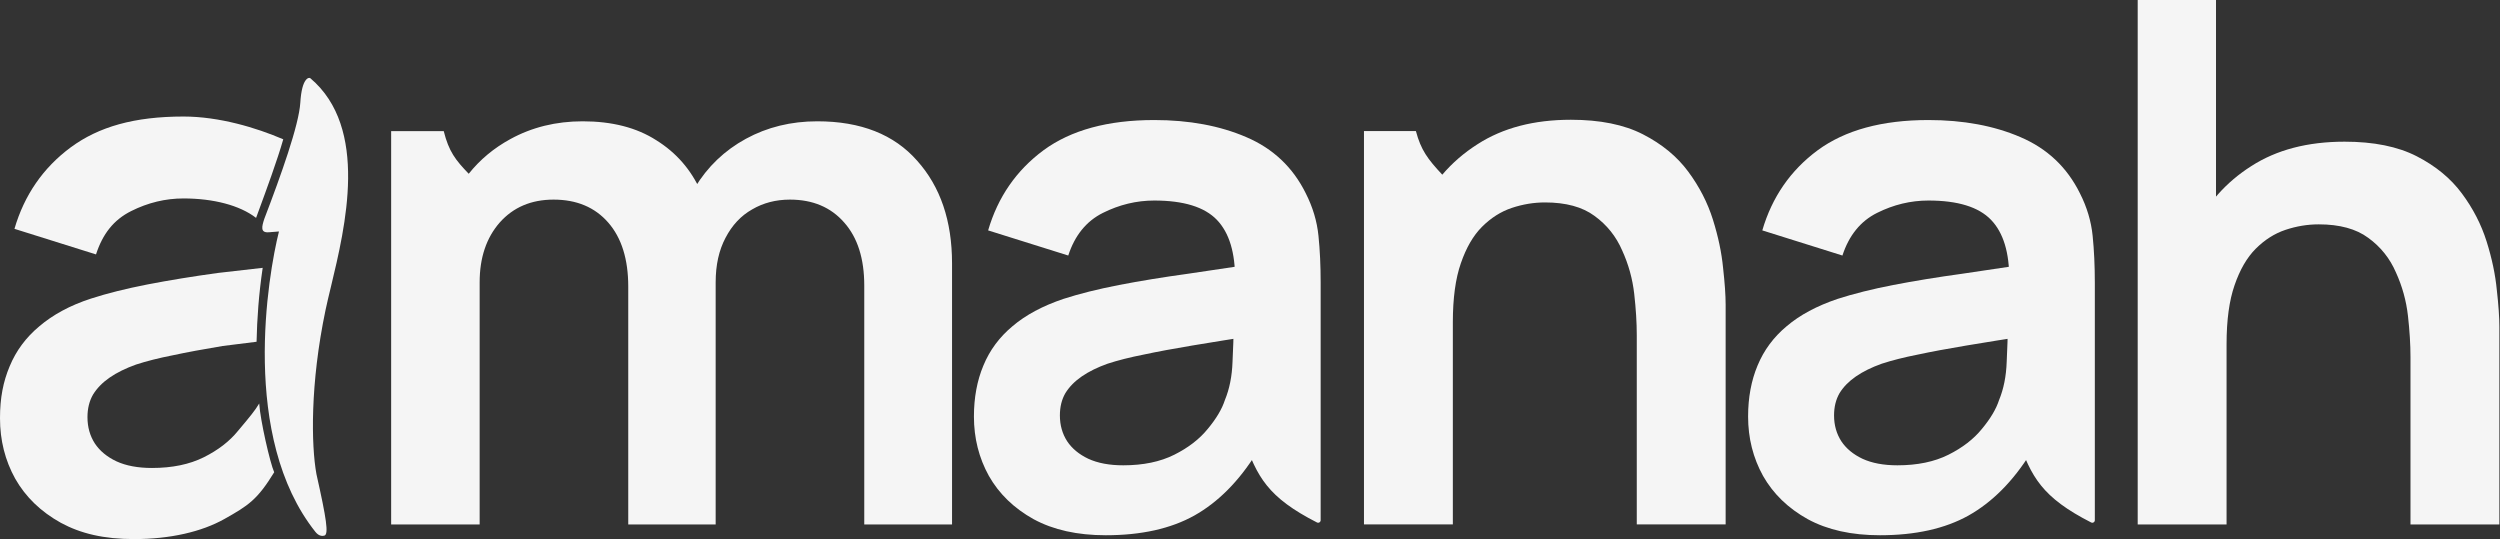
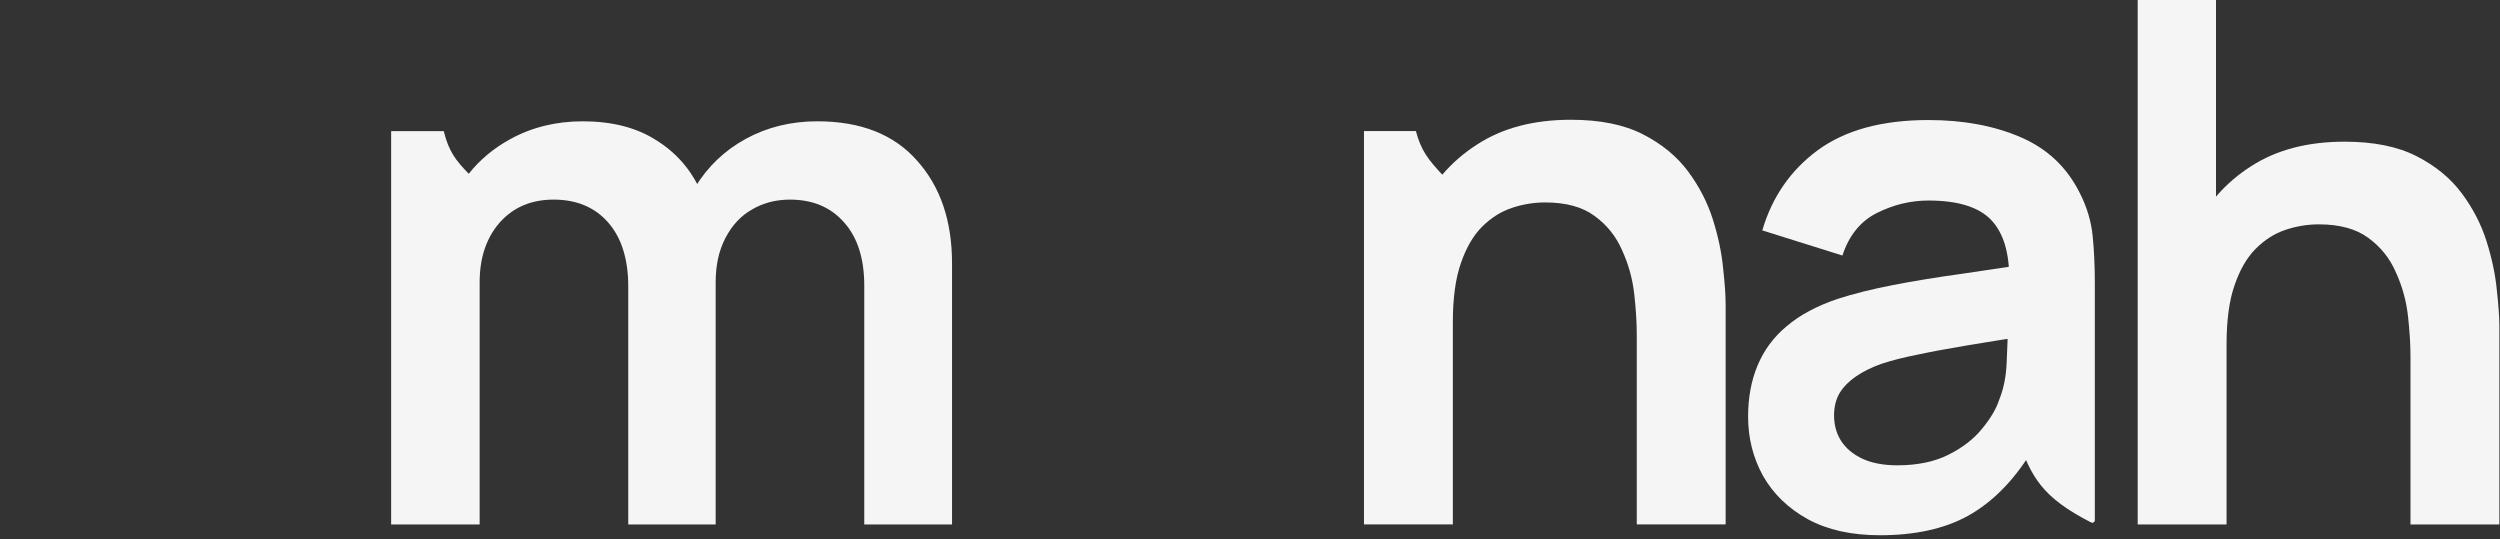
<svg xmlns="http://www.w3.org/2000/svg" width="1113" height="240" viewBox="0 0 1113 240" fill="none">
  <rect x="0" y="0" width="1113" height="240" fill="#333333" stroke="none" />
  <path d="M1073.15 233.492V158.905C1073.15 153.392 1072.77 147.284 1072.02 140.582C1071.26 133.88 1069.48 127.448 1066.67 121.286C1063.96 115.017 1059.86 109.882 1054.34 105.882C1048.94 101.883 1041.59 99.883 1032.29 99.883C1027.32 99.883 1022.4 100.694 1017.54 102.315C1012.67 103.937 1008.24 106.747 1004.24 110.747C1000.35 114.638 997.213 120.043 994.834 126.961C992.456 133.772 991.267 142.528 991.267 153.229L968.08 143.338C968.08 128.421 970.945 114.909 976.674 102.802C982.511 90.695 991.051 81.074 1002.29 73.939C1013.54 66.697 1027.37 63.075 1043.8 63.075C1056.77 63.075 1067.48 65.237 1075.91 69.561C1084.34 73.885 1091.04 79.398 1096.01 86.1C1100.99 92.802 1104.66 99.937 1107.04 107.504C1109.42 115.071 1110.93 122.259 1111.58 129.069C1112.34 135.772 1112.72 141.23 1112.72 145.446V233.492H1073.15ZM951.703 233.492V0H986.565V132.637H991.267V233.492H951.703Z" fill="#F5F5F5" />
  <path d="M728.691 233.462V149.146C728.691 143.633 728.312 137.525 727.556 130.823C726.799 124.121 725.015 117.689 722.205 111.527C719.502 105.258 715.395 100.123 709.882 96.123C704.477 92.124 697.126 90.124 687.83 90.124C682.857 90.124 677.939 90.935 673.074 92.556C668.21 94.178 663.778 96.988 659.778 100.988C655.886 104.879 652.752 110.284 650.373 117.203C647.995 124.013 646.806 132.769 646.806 143.47L623.619 133.579C623.619 118.662 626.484 105.15 632.213 93.043C634.926 87.415 638.223 82.325 642.104 77.772C646.573 72.529 651.815 67.999 657.832 64.18C669.074 56.938 682.911 53.316 699.342 53.316C712.314 53.316 723.016 55.478 731.447 59.802C739.879 64.126 746.581 69.639 751.553 76.341C756.526 83.043 760.201 90.178 762.58 97.745C764.958 105.312 766.471 112.5 767.12 119.31C767.876 126.013 768.255 131.472 768.255 135.687V233.462H728.691ZM607.242 233.462V58.343H630.354C632.618 66.83 635.586 70.788 642.104 77.772V112.662H646.806V233.462H607.242Z" fill="#F5F5F5" />
-   <path d="M492.291 238.29C479.644 238.29 468.942 235.911 460.186 231.155C451.43 226.291 444.782 219.859 440.242 211.859C435.81 203.86 433.594 195.05 433.594 185.429C433.594 176.998 434.999 169.431 437.81 162.729C440.62 155.919 444.944 150.081 450.781 145.217C456.619 140.244 464.186 136.191 473.482 133.056C480.508 130.786 488.724 128.732 498.128 126.894C507.641 125.057 517.91 123.381 528.936 121.868C540.071 120.246 551.691 118.517 563.798 116.679L549.854 124.624C549.962 112.517 547.259 103.599 541.746 97.87C536.233 92.141 526.937 89.276 513.857 89.276C505.966 89.276 498.345 91.114 490.994 94.789C483.643 98.464 478.509 104.788 475.59 113.76L439.918 102.572C444.241 87.763 452.457 75.872 464.564 66.9C476.779 57.928 493.21 53.441 513.857 53.441C529.423 53.441 543.097 55.982 554.88 61.062C566.771 66.143 575.581 74.466 581.31 86.033C584.445 92.195 586.337 98.518 586.985 105.004C587.634 111.382 587.958 118.354 587.958 125.921V231.602C587.958 232.441 587.069 232.983 586.321 232.602C564.352 221.395 559.63 212.256 553.745 195.483L559.42 201.644C551.529 214.292 542.287 223.588 531.693 229.534C521.207 235.371 508.074 238.29 492.291 238.29ZM500.074 207.157C508.938 207.157 516.505 205.59 522.775 202.455C529.045 199.32 534.017 195.483 537.692 190.942C541.476 186.402 544.016 182.132 545.313 178.133C547.367 173.16 548.502 167.485 548.718 161.107C549.043 154.621 549.205 149.379 549.205 145.379L561.204 148.946C549.421 150.784 539.314 152.405 530.882 153.811C522.451 155.216 515.208 156.567 509.154 157.864C503.101 159.053 497.75 160.405 493.102 161.918C488.562 163.54 484.724 165.431 481.589 167.593C478.455 169.755 476.022 172.241 474.293 175.052C472.671 177.863 471.861 181.16 471.861 184.943C471.861 189.267 472.942 193.104 475.104 196.455C477.265 199.698 480.4 202.293 484.508 204.239C488.724 206.184 493.913 207.157 500.074 207.157Z" fill="#F5F5F5" />
  <path d="M836.951 238.29C824.304 238.29 813.602 235.911 804.846 231.155C796.09 226.291 789.442 219.859 784.902 211.859C780.47 203.86 778.254 195.05 778.254 185.429C778.254 176.998 779.659 169.431 782.47 162.729C785.28 155.919 789.604 150.081 795.442 145.217C801.279 140.244 808.846 136.191 818.142 133.056C825.169 130.786 833.384 128.732 842.789 126.894C852.301 125.057 862.571 123.381 873.597 121.868C884.731 120.246 896.351 118.517 908.458 116.679L894.514 124.624C894.622 112.517 891.919 103.599 886.406 97.87C880.893 92.141 871.597 89.276 858.517 89.276C850.626 89.276 843.005 91.114 835.654 94.789C828.303 98.464 823.169 104.788 820.25 113.76L784.578 102.572C788.902 87.763 797.117 75.872 809.224 66.9C821.439 57.928 837.87 53.441 858.517 53.441C874.083 53.441 887.758 55.982 899.54 61.062C911.431 66.143 920.241 74.466 925.97 86.033C929.105 92.195 930.997 98.518 931.645 105.004C932.294 111.382 932.618 118.354 932.618 125.921V231.602C932.618 232.441 931.729 232.983 930.982 232.602C909.012 221.395 904.29 212.256 898.405 195.483L904.08 201.644C896.189 214.292 886.947 223.588 876.353 229.534C865.868 235.371 852.734 238.29 836.951 238.29ZM844.734 207.157C853.598 207.157 861.165 205.59 867.435 202.455C873.705 199.32 878.677 195.483 882.353 190.942C886.136 186.402 888.676 182.132 889.974 178.133C892.027 173.16 893.162 167.485 893.379 161.107C893.703 154.621 893.865 149.379 893.865 145.379L905.864 148.946C894.081 150.784 883.974 152.405 875.542 153.811C867.111 155.216 859.868 156.567 853.815 157.864C847.761 159.053 842.41 160.405 837.762 161.918C833.222 163.54 829.384 165.431 826.25 167.593C823.115 169.755 820.683 172.241 818.953 175.052C817.331 177.863 816.521 181.16 816.521 184.943C816.521 189.267 817.602 193.104 819.764 196.455C821.926 199.698 825.06 202.293 829.168 204.239C833.384 206.184 838.573 207.157 844.734 207.157Z" fill="#F5F5F5" />
  <path d="M384.77 233.501V127.132C384.77 115.134 381.798 105.783 375.852 99.081C369.907 92.271 361.853 88.866 351.692 88.866C345.422 88.866 339.801 90.325 334.829 93.244C329.856 96.054 325.911 100.27 322.992 105.891C320.073 111.404 318.614 117.998 318.614 125.673L301.264 115.458C301.156 103.351 303.859 92.703 309.372 83.515C314.993 74.218 322.56 66.976 332.072 61.787C341.585 56.598 352.179 54.004 363.853 54.004C383.203 54.004 398.012 59.841 408.282 71.516C418.659 83.082 423.848 98.324 423.848 117.241V233.501H384.77ZM174.141 233.501V58.382H197.552C199.815 67.435 202.784 71.251 208.678 77.36V112.701H213.542V233.501H174.141ZM279.699 233.501V127.619C279.699 115.404 276.726 105.891 270.781 99.081C264.835 92.271 256.728 88.866 246.458 88.866C236.513 88.866 228.514 92.271 222.461 99.081C216.515 105.891 213.542 114.755 213.542 125.673L196.031 113.998C196.031 102.648 198.841 92.433 204.462 83.353C205.763 81.251 207.169 79.254 208.678 77.36C213.69 71.074 219.852 65.937 227.163 61.949C236.784 56.652 247.539 54.004 259.43 54.004C272.51 54.004 283.428 56.815 292.184 62.436C301.048 67.949 307.642 75.516 311.966 85.136C316.398 94.649 318.614 105.405 318.614 117.404V233.501H279.699Z" fill="#F5F5F5" />
-   <path fill-rule="evenodd" clip-rule="evenodd" d="M144.45 238.441C146.367 237.775 145.367 231.076 140.876 211.063C138.552 198.269 138.04 170.943 144.927 138.035C145.558 135.015 146.401 131.516 147.331 127.656C153.761 100.954 164.356 56.962 138.153 34.813C137.587 34.335 134.374 34.567 133.703 45.662C133.097 55.702 125.036 78.169 117.663 97.445C116.534 100.928 115.818 103.714 119.697 103.407L124.197 103.05C119.324 122.351 106.891 194.622 140.416 236.792C140.931 237.44 142.409 239.073 144.45 238.441ZM81.691 88.347C95.003 88.347 106.778 91.405 114.006 97.005C114.387 95.954 114.891 94.584 115.48 92.981C118.439 84.937 123.56 71.016 126.104 62.02C114.112 56.849 97.534 51.878 81.691 51.878C59.737 51.878 43.953 56.444 31.521 65.575C19.199 74.706 10.837 86.807 6.436 101.879L42.743 113.265C45.714 104.134 50.578 97.879 58.421 93.958C65.903 90.218 73.659 88.347 81.691 88.347ZM59.741 239.999C46.297 239.999 35.977 237.579 27.065 232.739C18.153 227.788 11.387 221.242 6.766 213.101C2.255 204.96 0 195.994 0 186.203C0 177.093 1.43 169.921 4.291 163.101C7.151 156.17 11.552 150.229 17.493 145.279C23.434 140.218 31.064 135.982 40.598 132.902C47.749 130.592 56.111 128.502 65.682 126.632C75.364 124.761 85.816 123.056 97.038 121.516L116.949 119.24C115.205 131.009 114.442 141.906 114.224 152.149L99.013 154.051C90.431 155.481 83.06 156.857 76.899 158.177C70.737 159.387 65.291 160.762 60.56 162.302C55.94 163.952 52.034 165.878 48.843 168.078C45.653 170.278 43.177 172.808 41.417 175.669C39.767 178.529 38.941 181.884 38.941 185.735C38.941 190.135 40.042 194.041 42.242 197.451C44.443 200.752 47.633 203.392 51.814 205.372C56.105 207.352 61.386 208.342 67.657 208.342C76.679 208.342 84.38 206.747 90.761 203.557C97.142 200.366 102.203 196.461 105.944 191.84C106.473 191.205 106.999 190.578 107.518 189.96L107.523 189.954C110.768 186.083 113.718 182.565 115.409 179.62L115.423 179.84C115.868 187.033 120.219 206.107 122.072 210.248C114.578 222.46 110.626 225.038 99.844 231.088C89.805 236.722 75.804 239.999 59.741 239.999Z" fill="#F5F5F5" />
</svg>